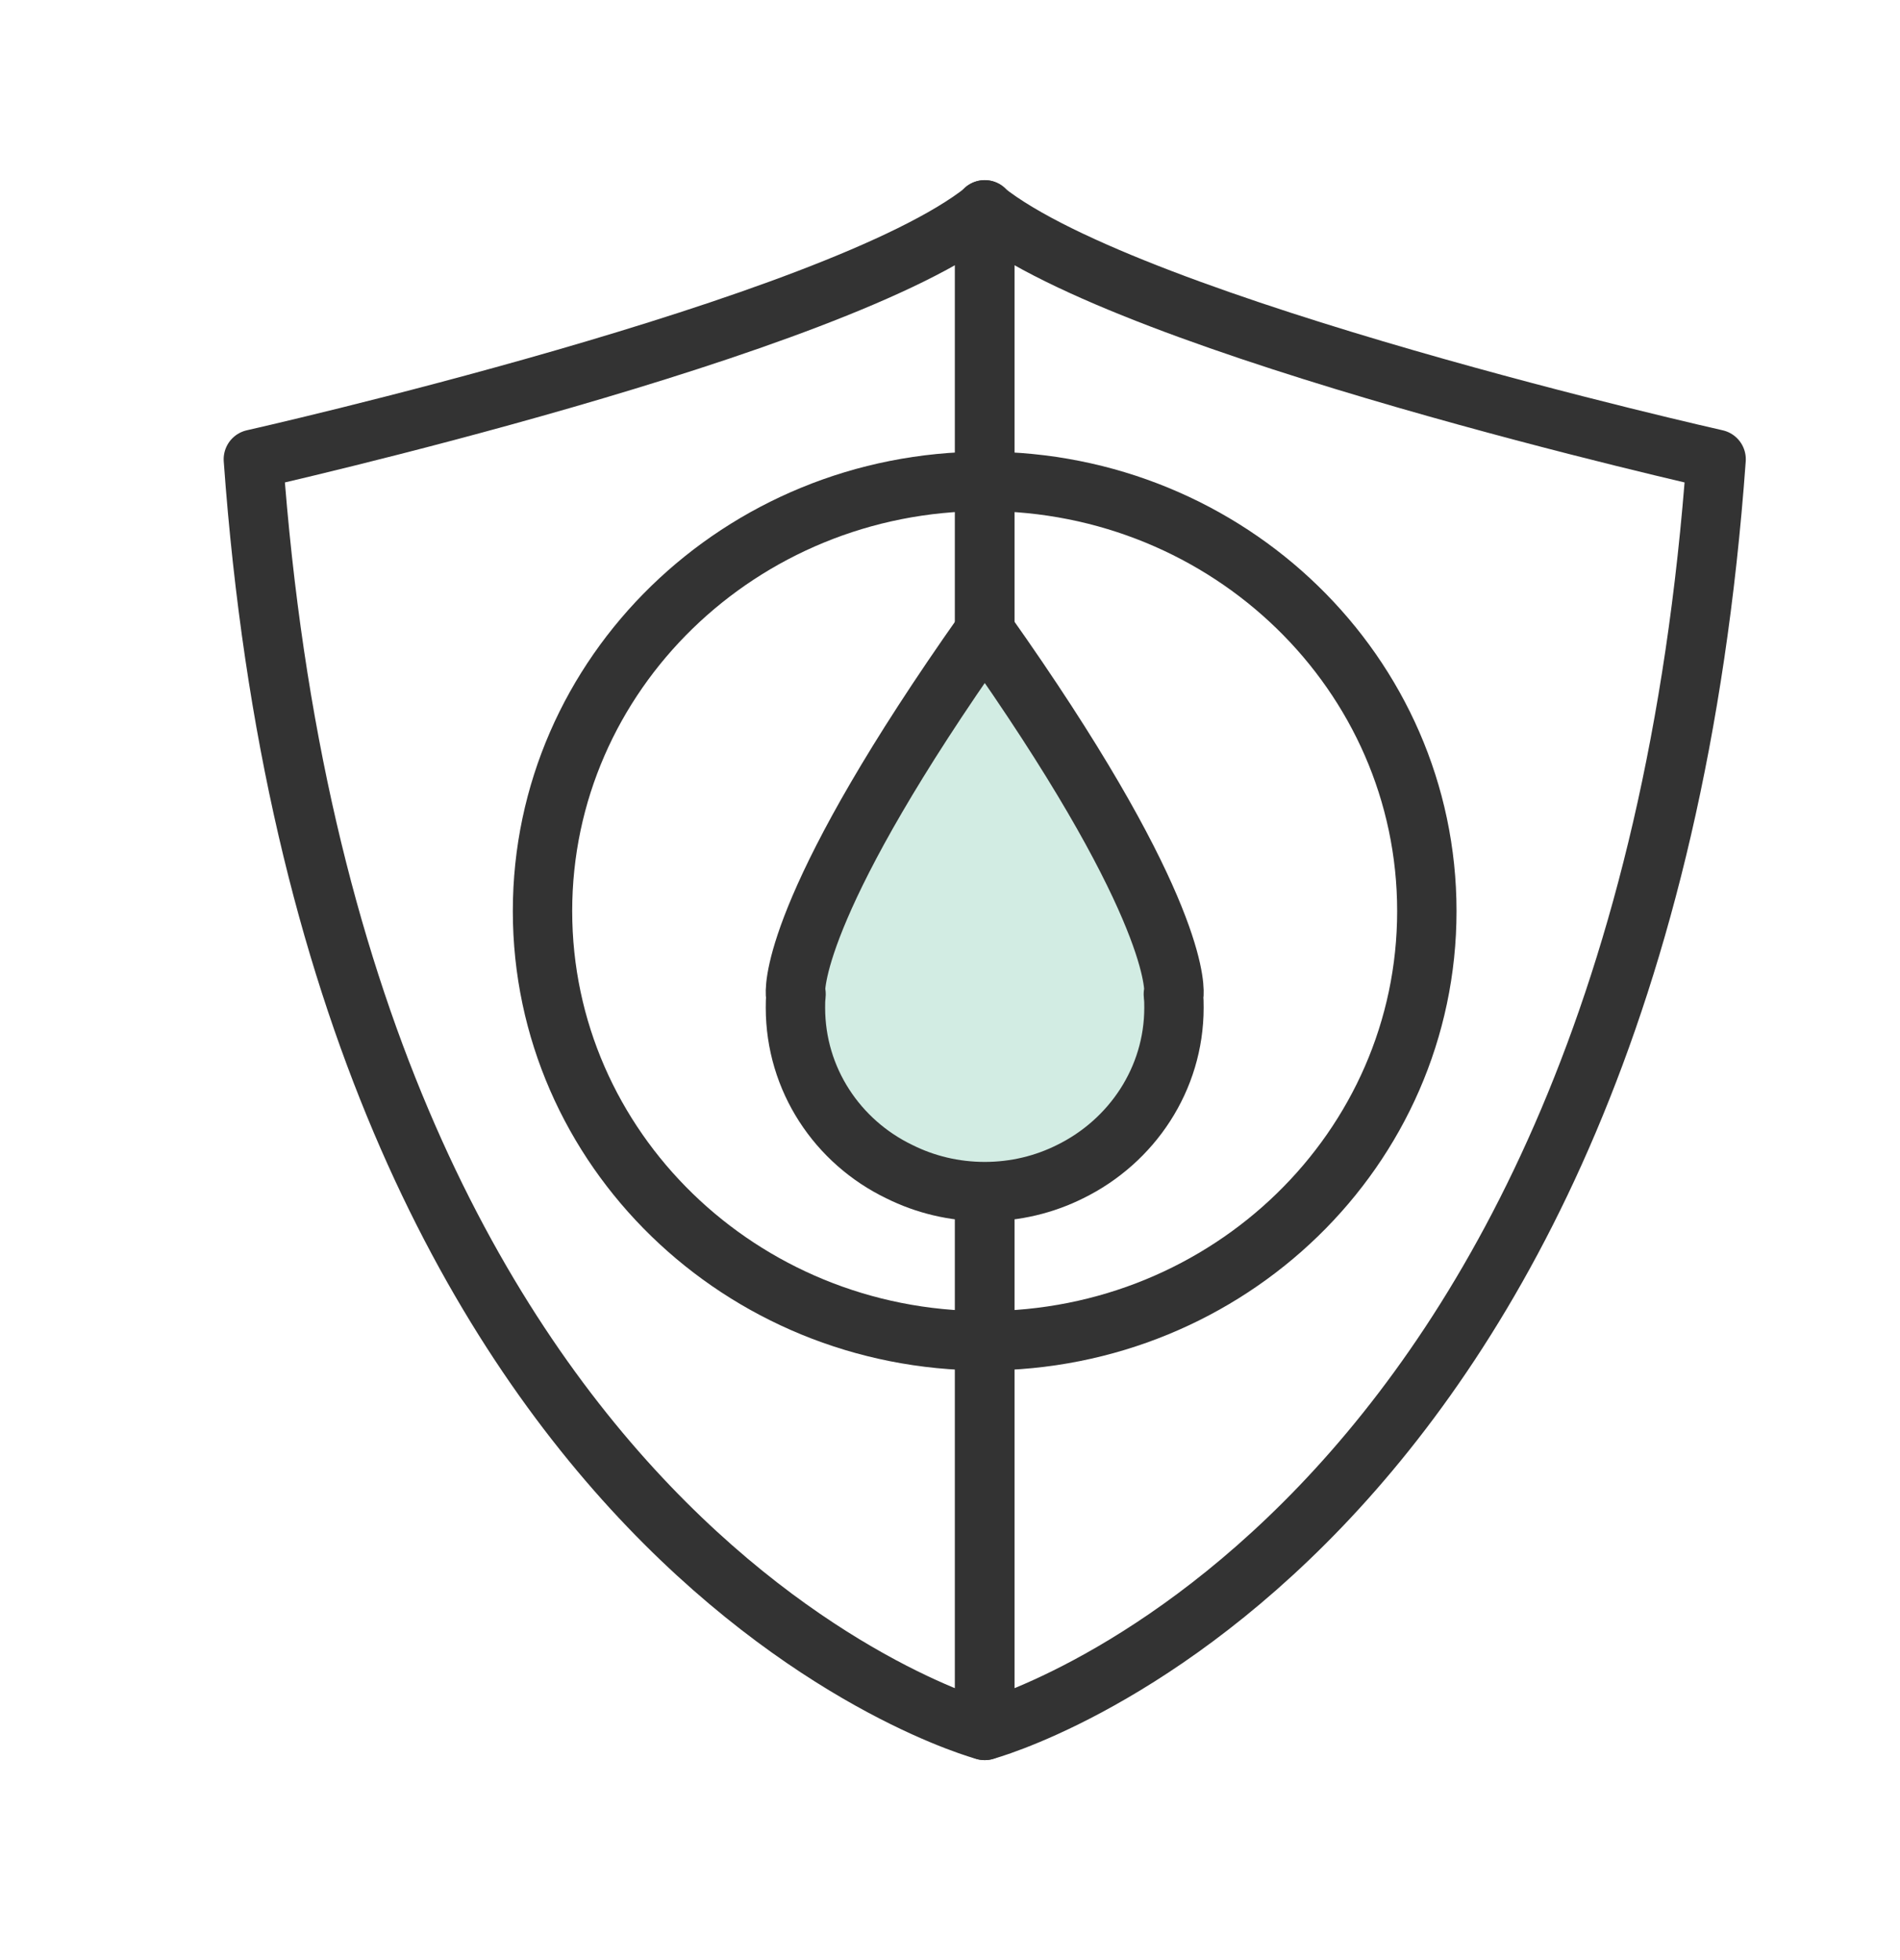
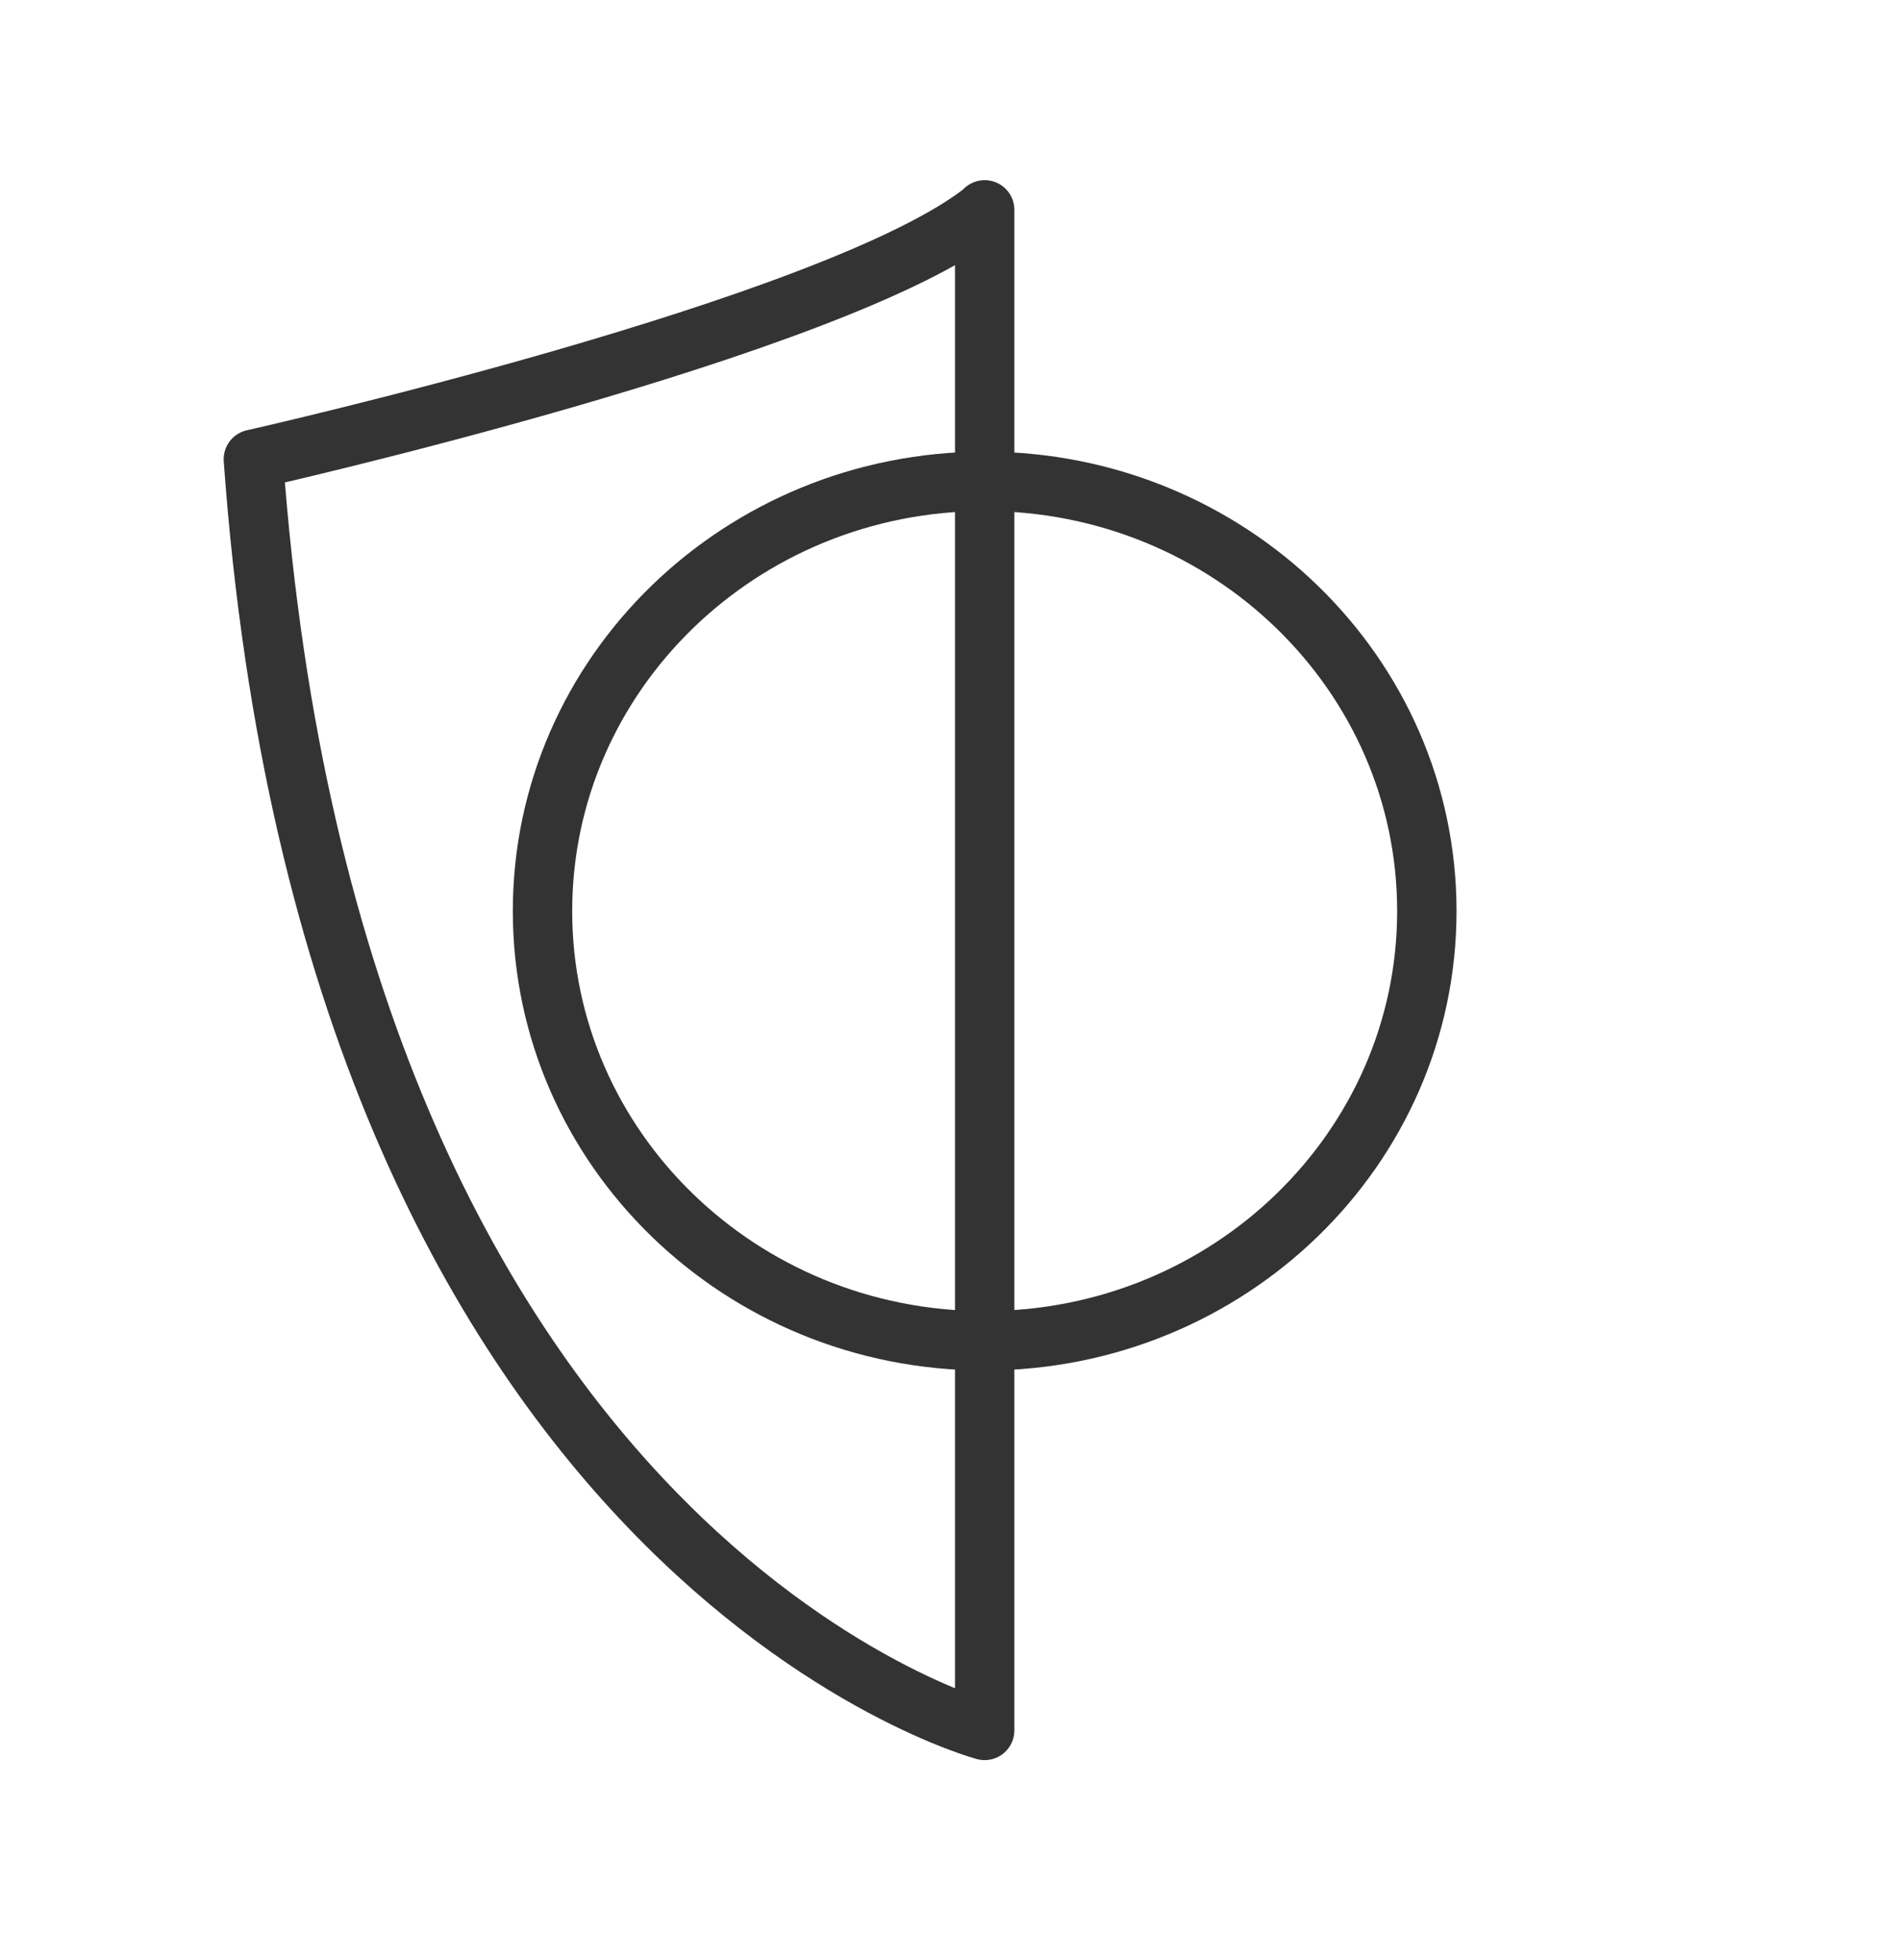
<svg xmlns="http://www.w3.org/2000/svg" fill="none" viewBox="0 0 32 33" height="33" width="32">
  <g opacity="0.8">
    <path stroke-linejoin="round" stroke-linecap="round" stroke-miterlimit="2.613" stroke="black" d="M16.584 3.533V29.133C16.584 29.133 5.598 26.203 4.267 7.732C4.267 7.732 14.103 5.521 16.584 3.541V3.533Z" clip-rule="evenodd" fill-rule="evenodd" />
-     <path stroke-linejoin="round" stroke-linecap="round" stroke-miterlimit="2.613" stroke="black" d="M16.585 3.533V29.133C16.585 29.133 27.572 26.203 28.903 7.732C28.903 7.732 19.067 5.521 16.585 3.541V3.533Z" clip-rule="evenodd" fill-rule="evenodd" />
    <path stroke-linejoin="round" stroke-linecap="round" stroke-miterlimit="2.613" stroke="black" d="M16.584 22.573C20.697 22.573 24.031 19.334 24.031 15.339C24.031 11.343 20.697 8.104 16.584 8.104C12.471 8.104 9.137 11.343 9.137 15.339C9.137 19.334 12.471 22.573 16.584 22.573Z" />
-     <path stroke-linejoin="round" stroke-linecap="round" stroke-miterlimit="2.613" stroke="black" fill="#C7E7DC" d="M15.149 19.727C15.579 19.941 16.068 20.062 16.585 20.062C17.102 20.062 17.59 19.941 18.02 19.727C19.064 19.216 19.772 18.165 19.772 16.966C19.772 16.891 19.772 16.826 19.762 16.752C19.762 16.752 19.762 16.742 19.762 16.733H19.772C19.782 16.538 19.734 15.069 16.585 10.624C13.445 15.069 13.387 16.538 13.397 16.733H13.407C13.407 16.752 13.407 16.752 13.407 16.752C13.397 16.826 13.397 16.891 13.397 16.966C13.397 18.174 14.105 19.225 15.149 19.727Z" clip-rule="evenodd" fill-rule="evenodd" />
  </g>
</svg>